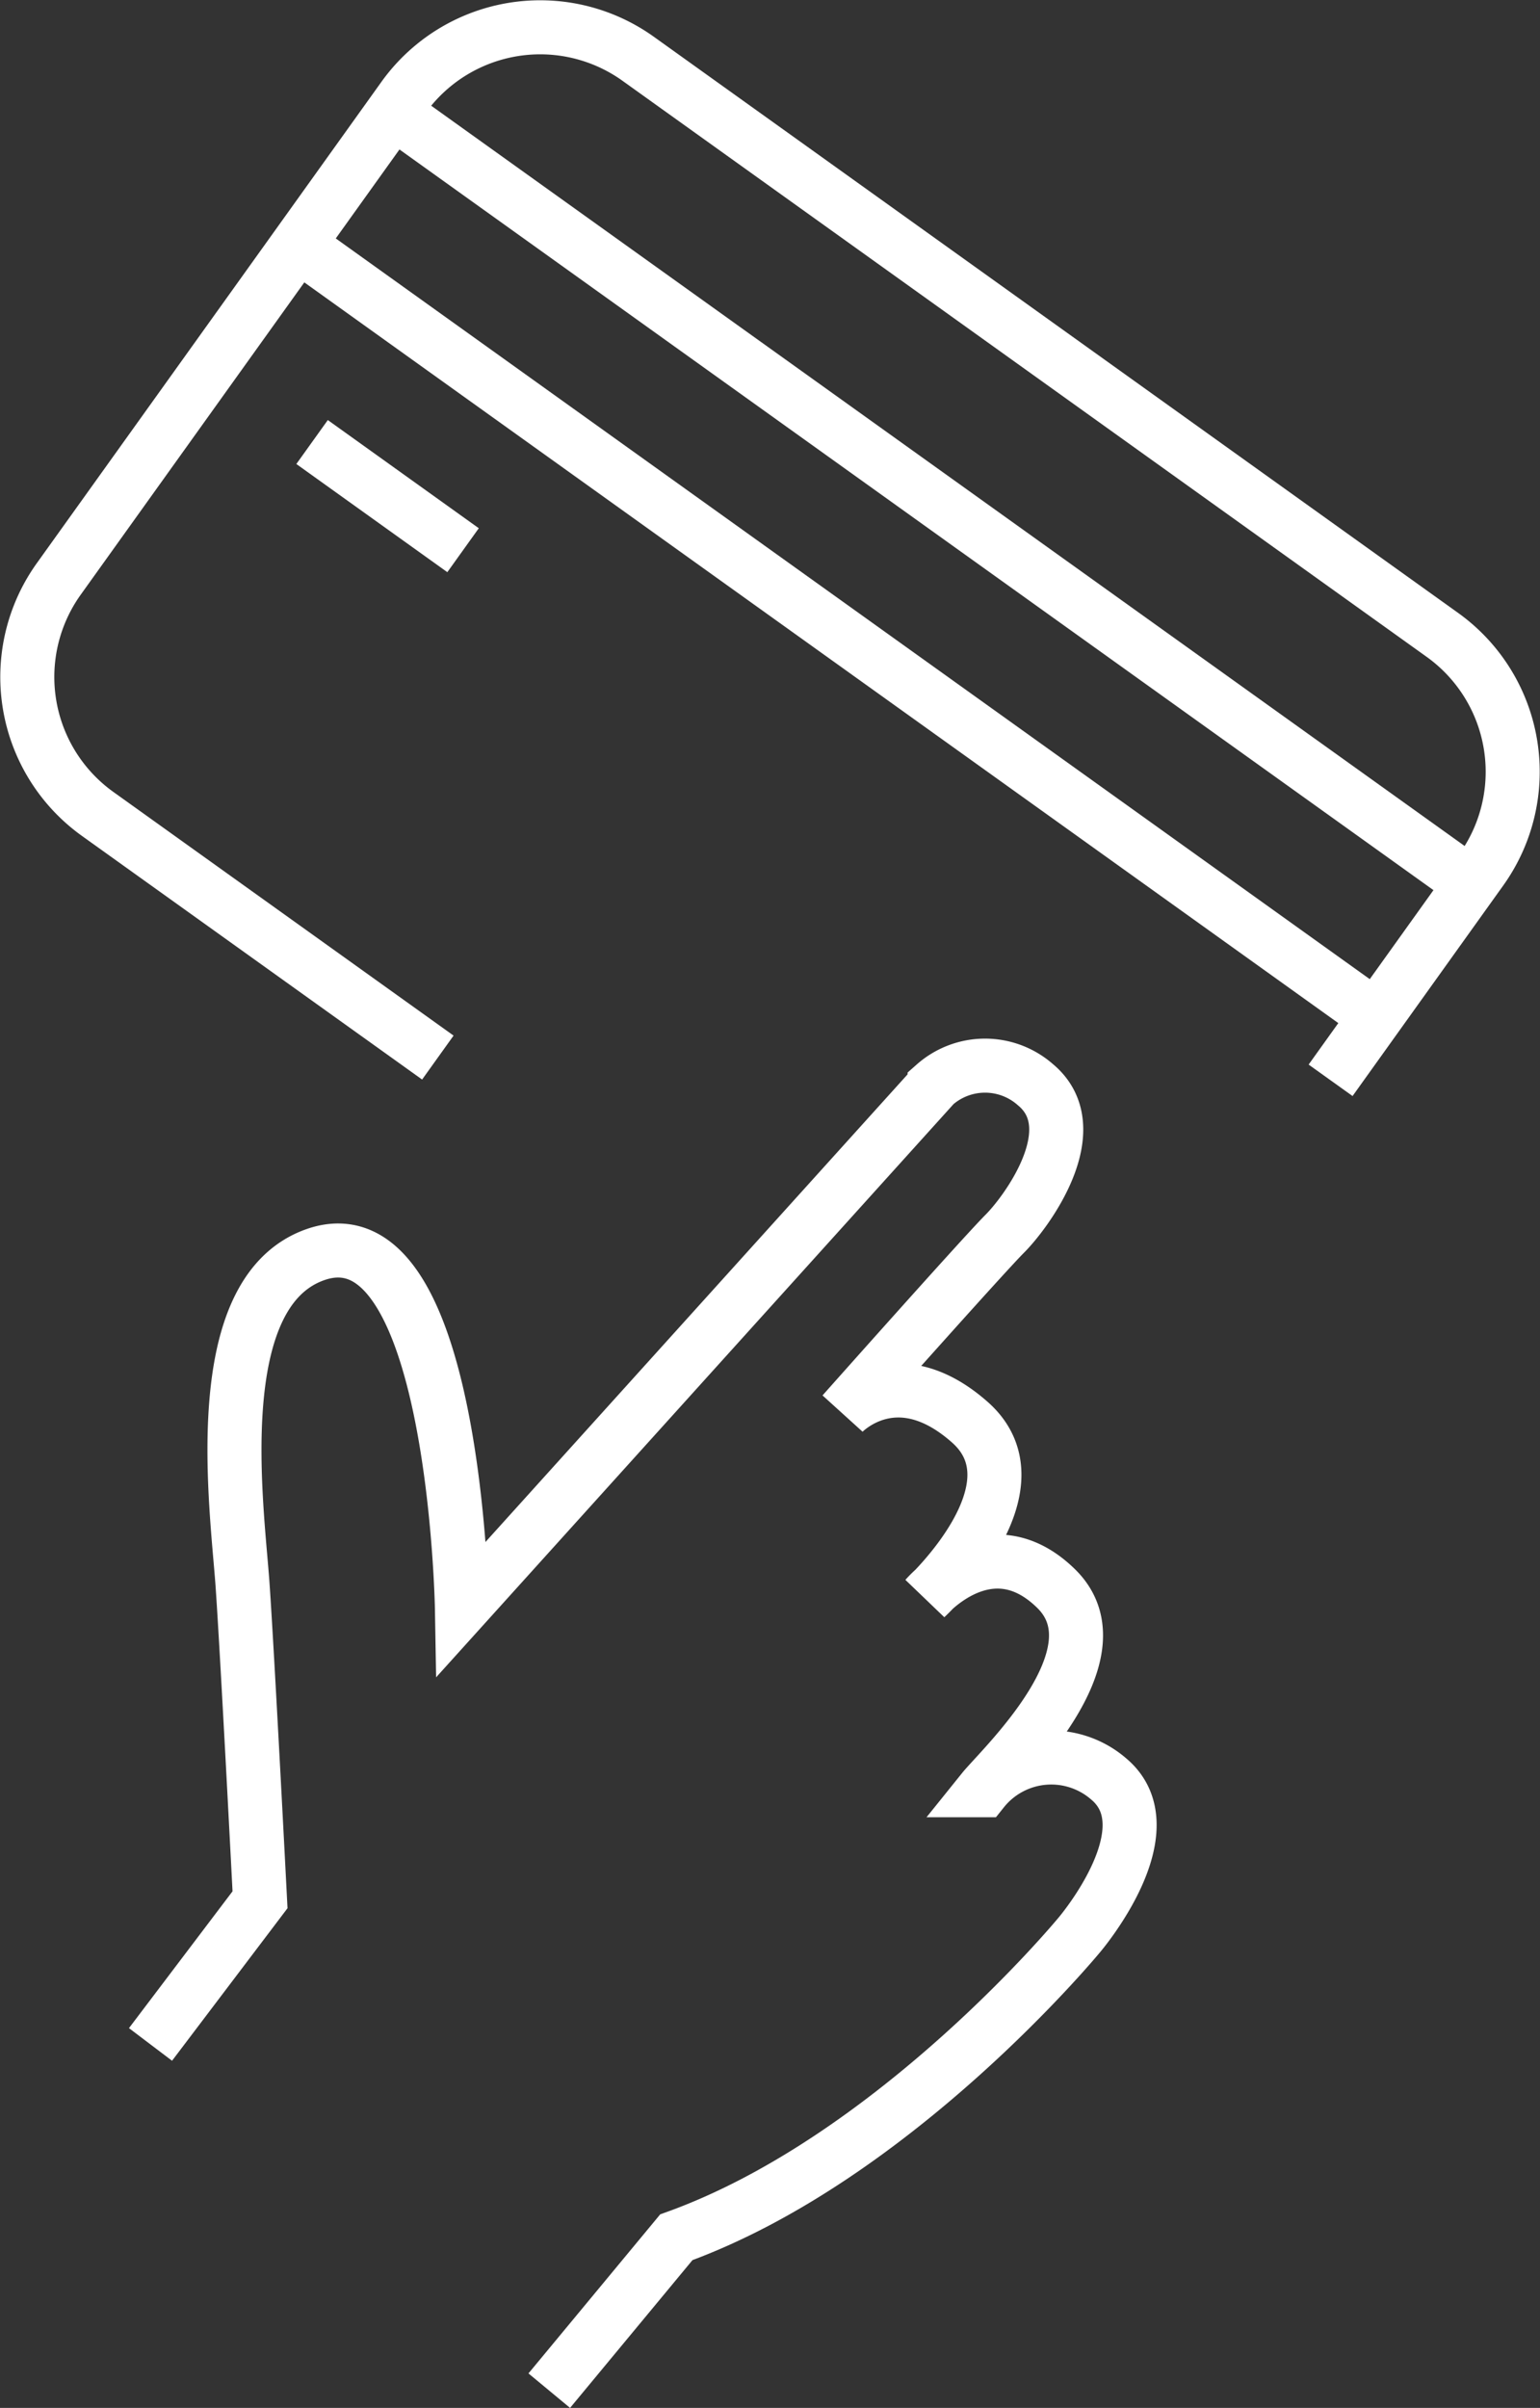
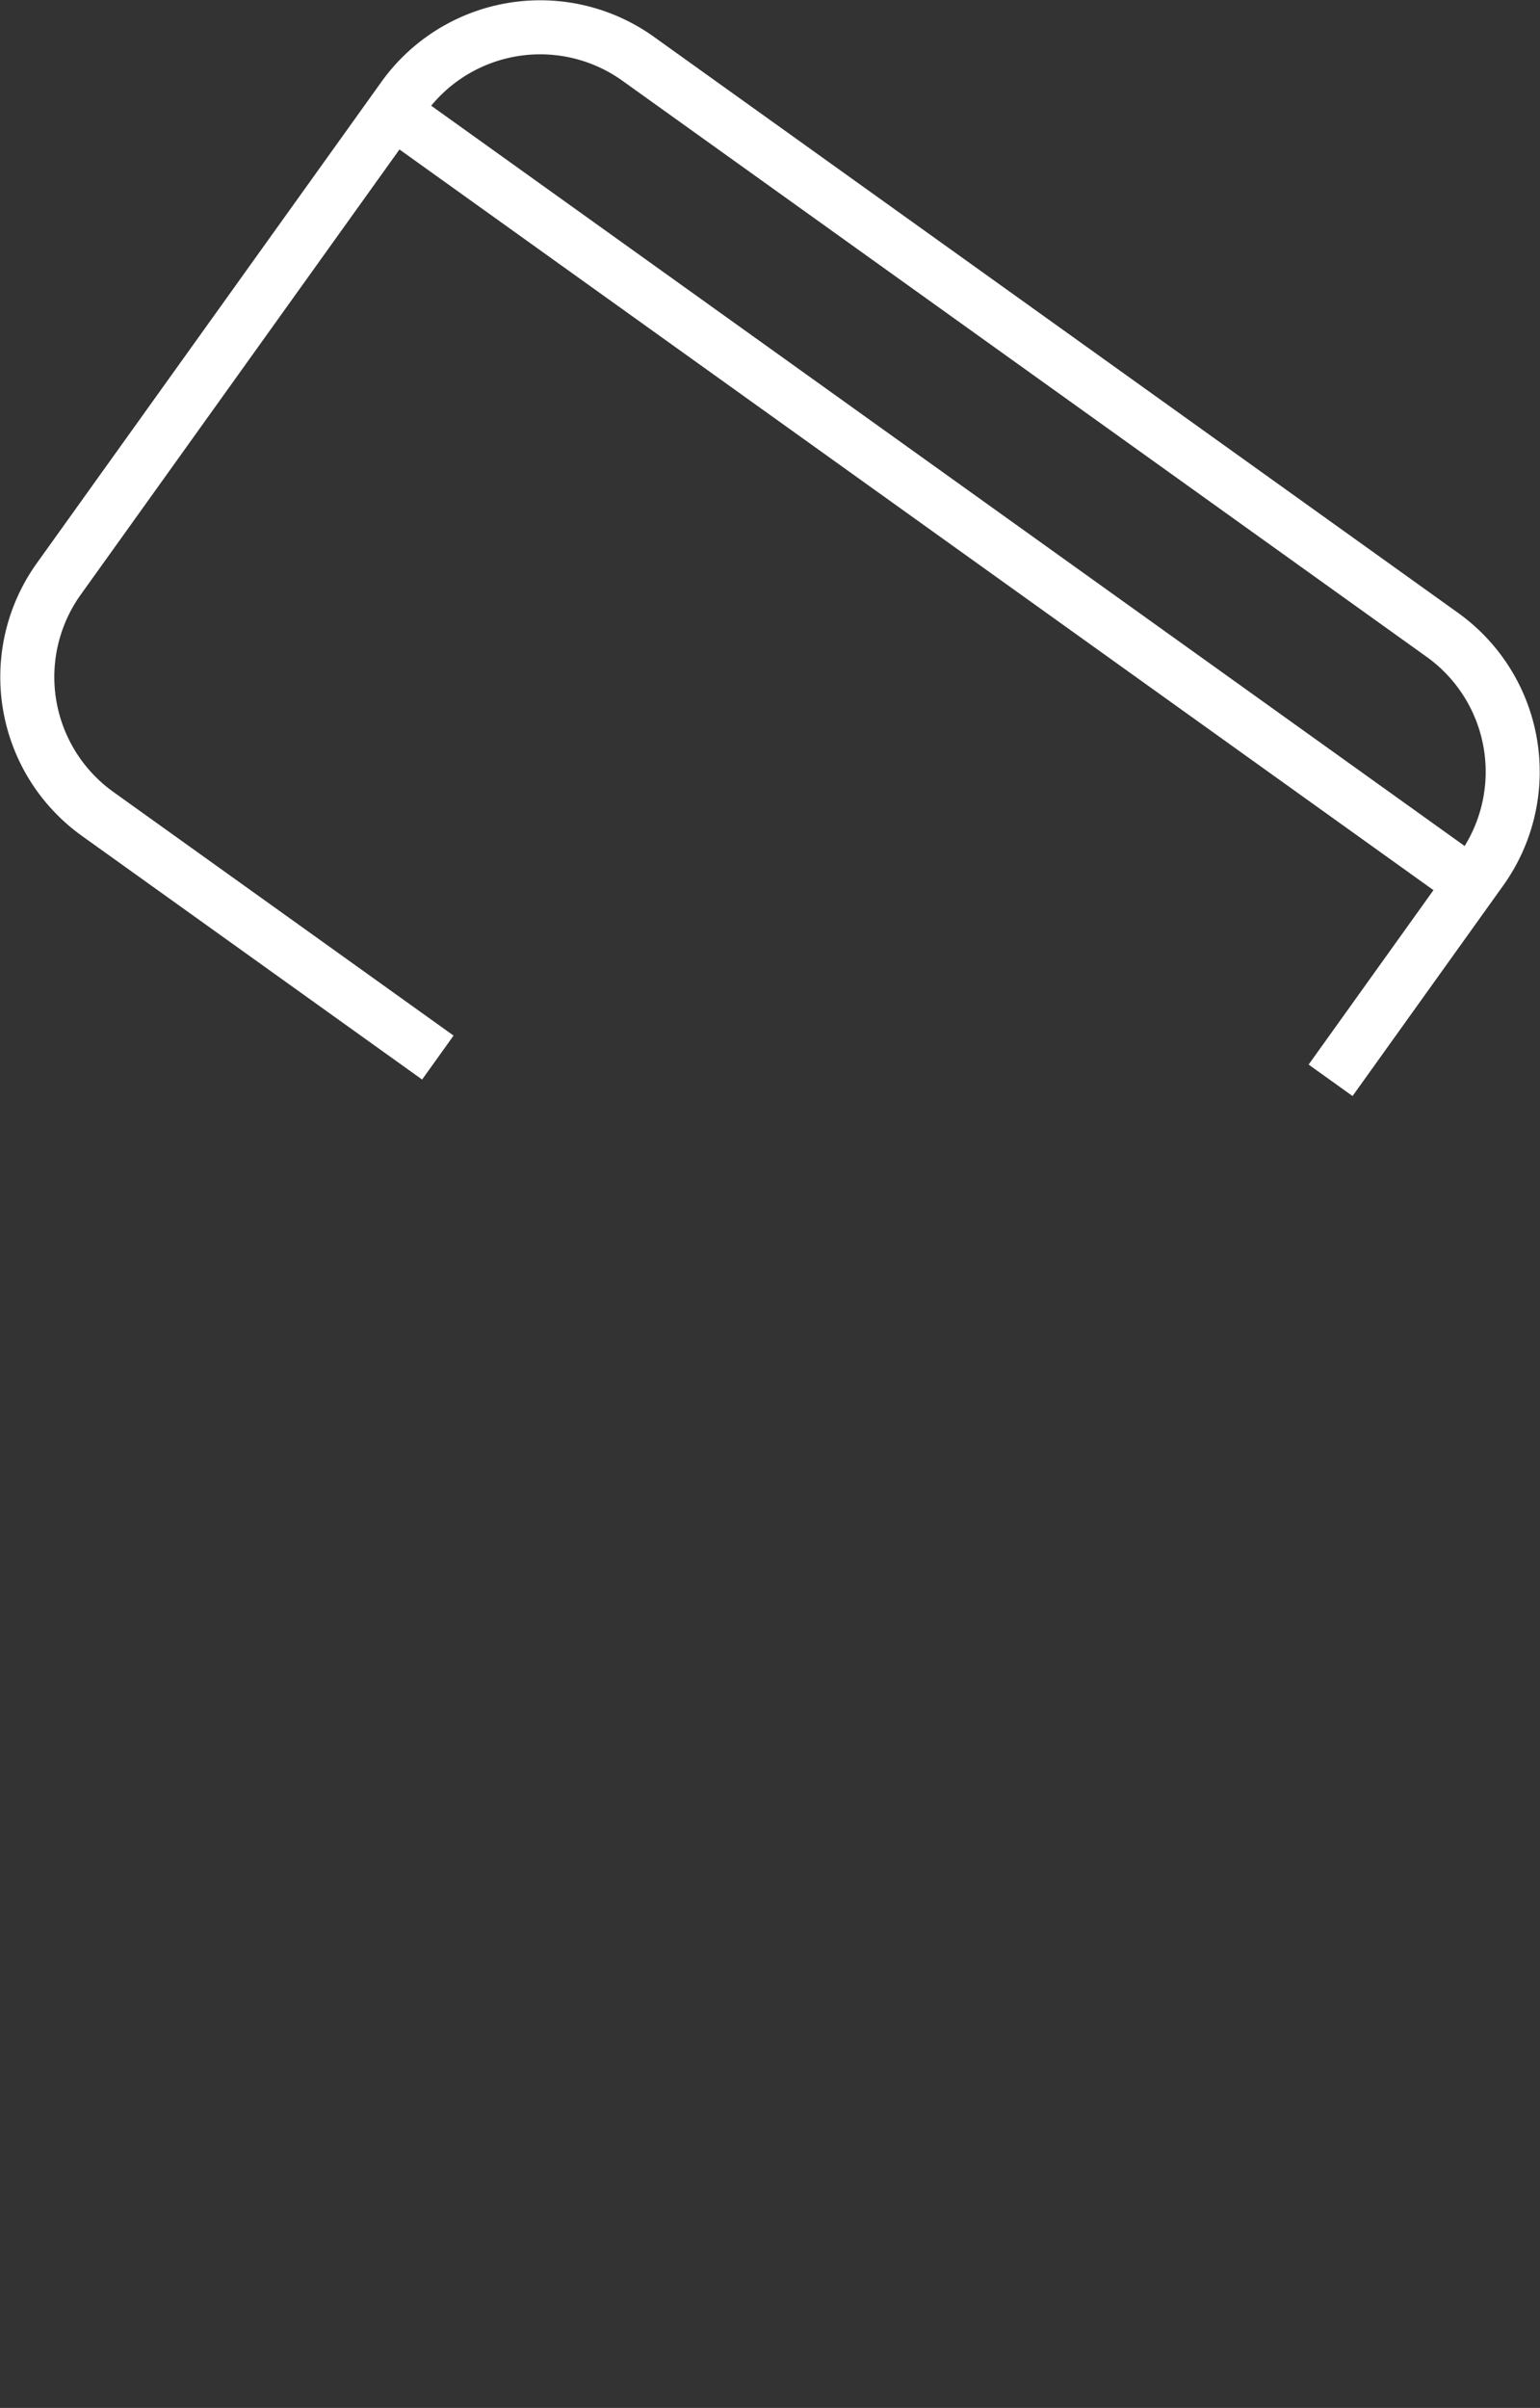
<svg xmlns="http://www.w3.org/2000/svg" width="42.749" height="66.823" viewBox="0 0 42.749 66.823">
  <rect x="0" y="0" width="42.749" height="66.823" fill="#333333" stroke="none" />
  <g id="Group_210" data-name="Group 210" transform="translate(-3252.867 -243.365)">
    <path id="Path_605" data-name="Path 605" d="M3265.021,272.714l-9.444-6.762a4.674,4.674,0,0,1-1.077-6.523l9.561-13.351a4.672,4.672,0,0,1,6.522-1.081l22.321,15.985a4.674,4.674,0,0,1,1.079,6.524l-4.18,5.839" transform="translate(0 0)" fill="none" stroke="#fff" stroke-width="1.5" />
    <line id="Line_115" data-name="Line 115" x2="29.922" y2="21.428" transform="translate(3263.782 246.466)" fill="none" stroke="#fff" stroke-width="1.5" />
-     <line id="Line_116" data-name="Line 116" x2="29.922" y2="21.429" transform="translate(3261.14 250.154)" fill="none" stroke="#fff" stroke-width="1.5" />
-     <line id="Line_117" data-name="Line 117" x2="4.191" y2="3.002" transform="translate(3261.53 255.632)" fill="none" stroke="#fff" stroke-width="1.5" />
-     <path id="Path_606" data-name="Path 606" d="M3256.773,297.808l3.04-4.015s-.349-6.8-.486-8.756c-.153-2.159-.987-8.046,1.991-9.136,3.906-1.429,4.1,9.806,4.1,9.806l13.121-14.532a2.114,2.114,0,0,1,2.8,0c1.46,1.216-.245,3.527-.851,4.133s-4.5,4.987-4.5,4.987,1.461-1.581,3.528.244-1.217,4.863-1.217,4.863,1.76-2.066,3.616-.242-1.549,4.986-2.034,5.593a2.434,2.434,0,0,1,3.489-.314c1.681,1.407-.814,4.329-.814,4.329s-5.108,6.2-11.187,8.391l-3.527,4.257" transform="translate(0.272 2.293)" fill="none" stroke="#fff" stroke-width="1.5" />
  </g>
</svg>